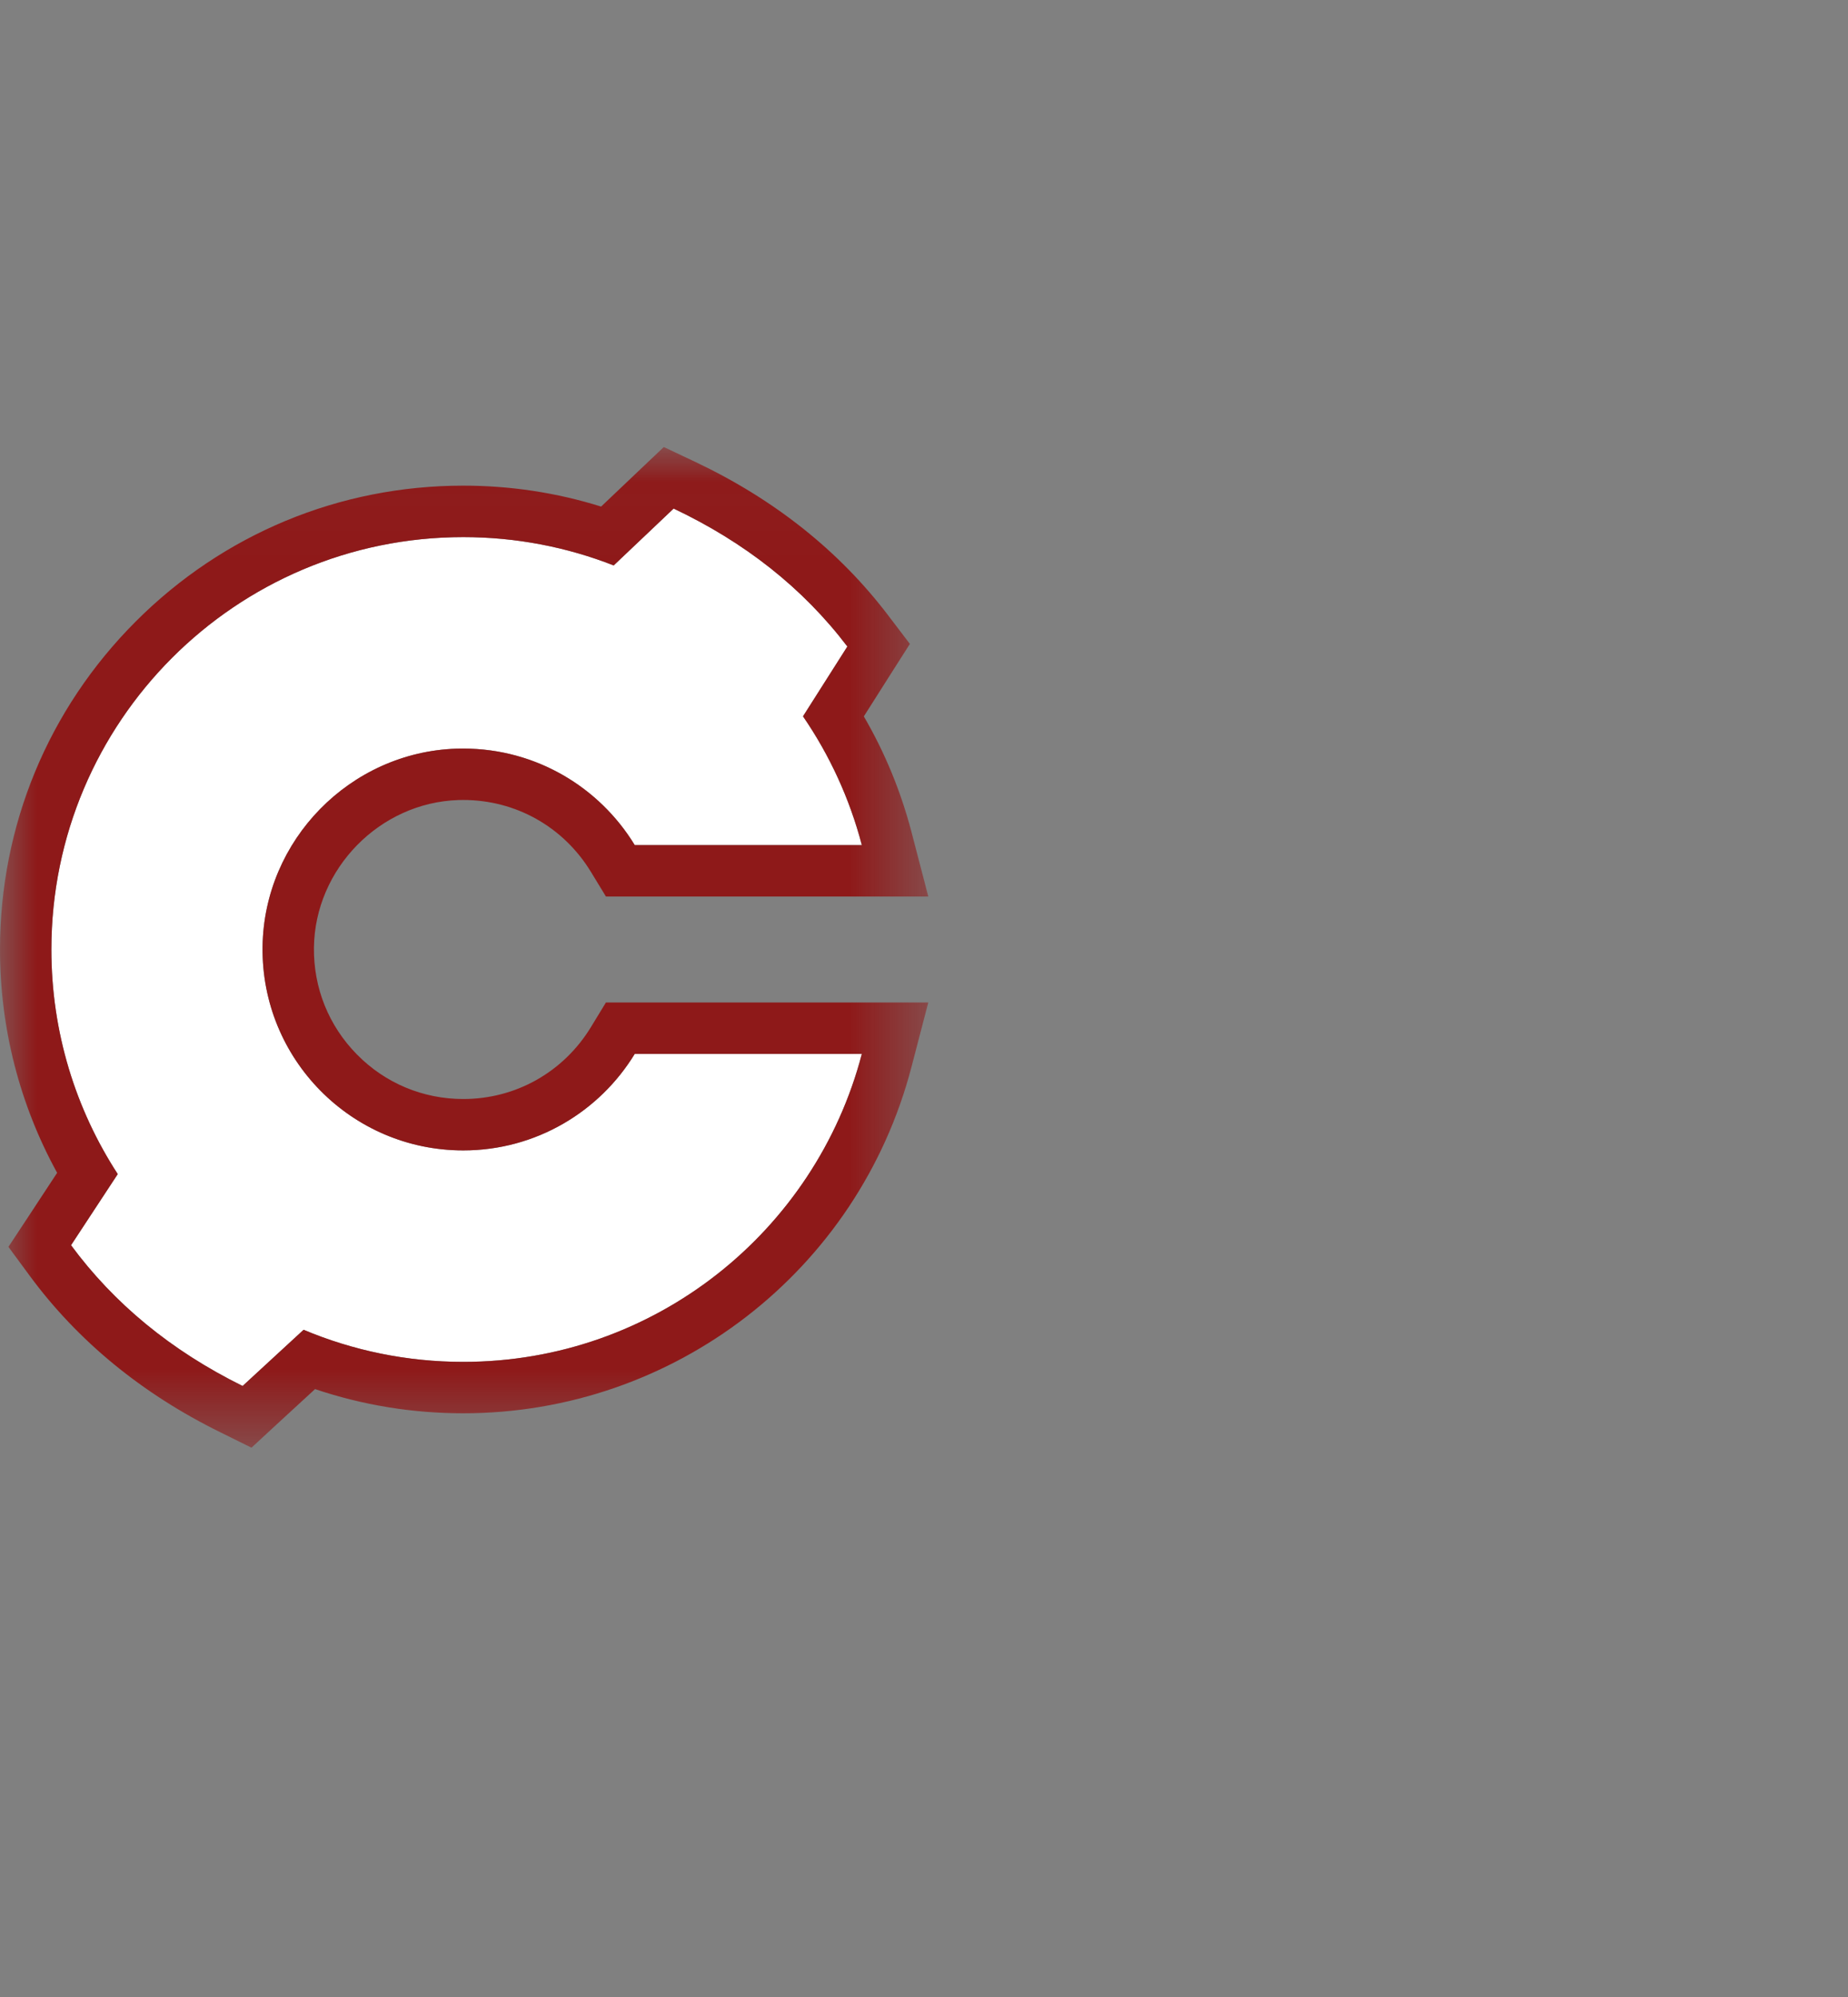
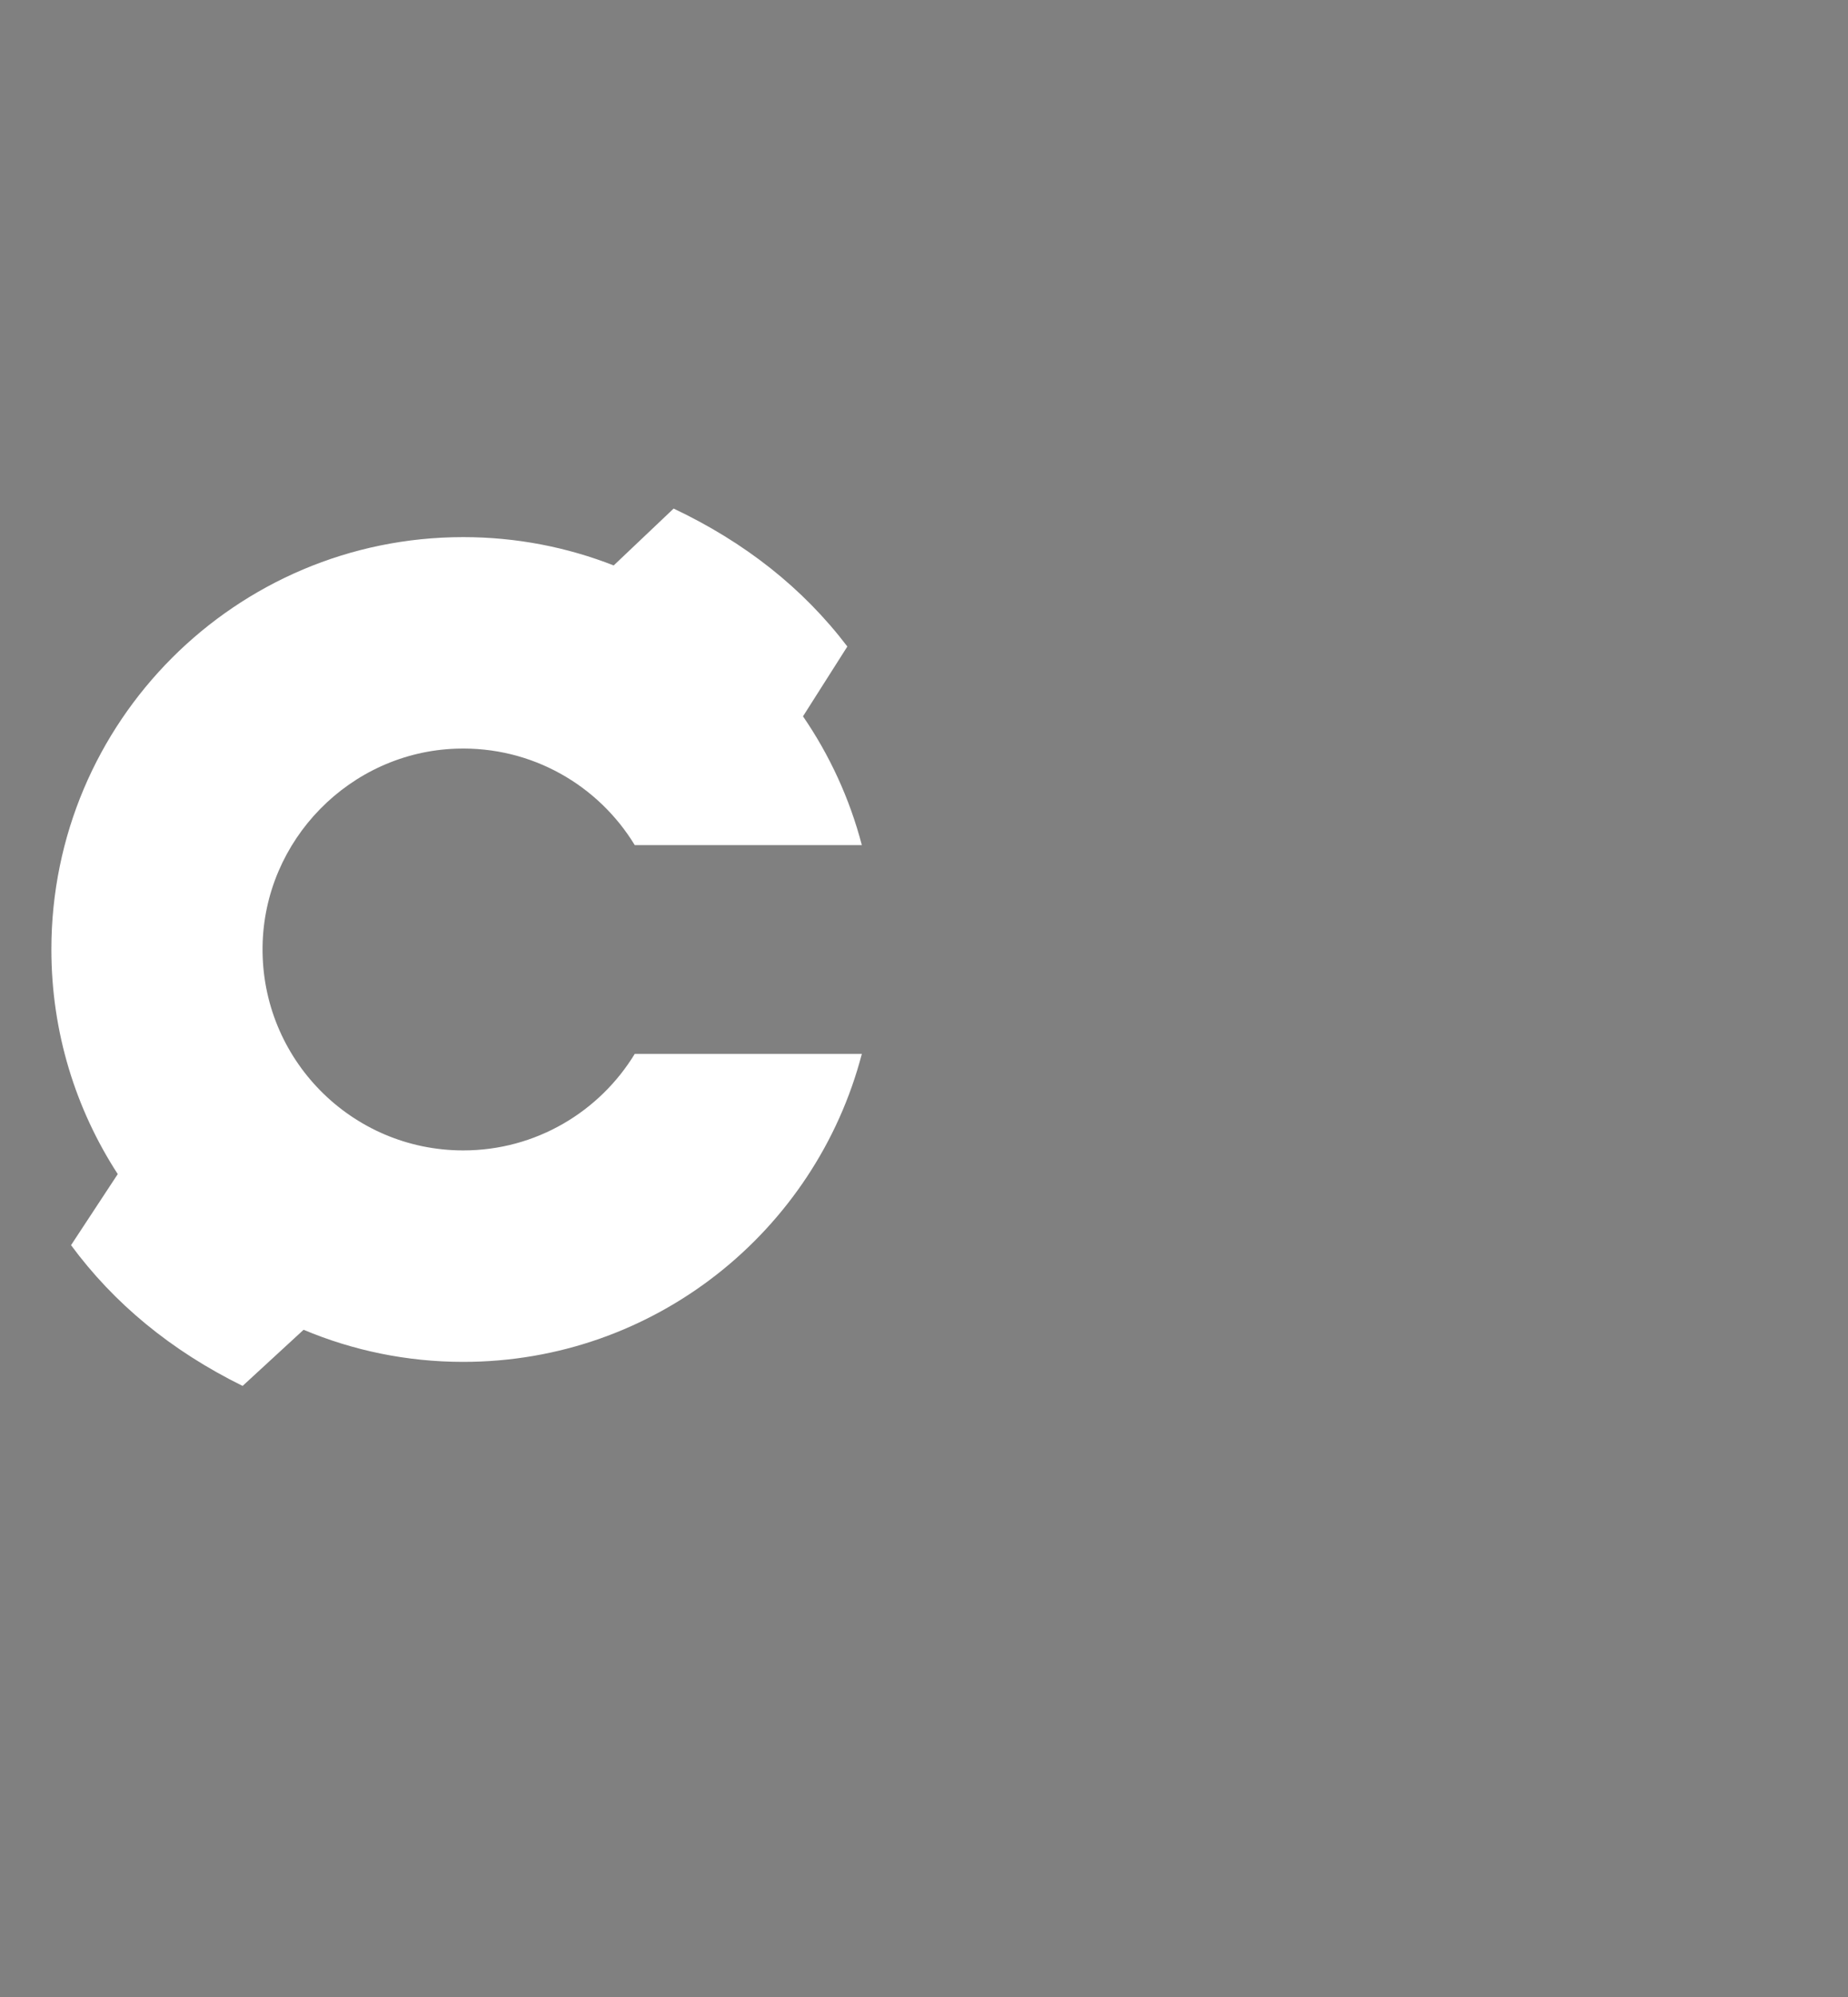
<svg xmlns="http://www.w3.org/2000/svg" xmlns:xlink="http://www.w3.org/1999/xlink" width="25px" height="27px" viewBox="0 0 25 27">
  <rect x="0" y="0" width="25" height="27" fill="#808080" stroke="none" />
  <title>Logo Copy 3</title>
  <desc>Created with Sketch.</desc>
  <defs>
    <polygon id="path-1" points="0 0.029 12.558 0.029 12.558 13.558 0 13.558" />
  </defs>
  <g id="Logo-Copy-3" stroke="none" stroke-width="1" fill="none" fill-rule="evenodd">
    <g id="Page-1" transform="translate(0, 6)">
      <path d="M8.587,8.249 L11.659,8.249 C11.034,10.644 8.857,12.413 6.267,12.413 C5.501,12.413 4.771,12.258 4.107,11.979 L3.282,12.738 C2.31,12.259 1.541,11.621 0.961,10.835 L1.593,9.874 C1.025,9 0.695,7.957 0.695,6.837 C0.695,3.758 3.19,1.262 6.267,1.262 C6.985,1.262 7.672,1.398 8.302,1.645 L9.113,0.876 C10.072,1.33 10.86,1.948 11.463,2.741 L10.863,3.685 C11.222,4.208 11.494,4.795 11.659,5.426 L8.587,5.426 C8.096,4.619 7.196,4.089 6.176,4.122 C4.736,4.169 3.571,5.358 3.552,6.8 C3.532,8.318 4.755,9.554 6.267,9.554 C7.249,9.554 8.11,9.031 8.587,8.249" id="Fill-1" fill="#FFFFFF" />
      <g id="Group-5" transform="translate(0, 0.015)">
        <mask id="mask-2" fill="white">
          <use xlink:href="#path-1" />
        </mask>
        <g id="Clip-4" />
-         <path d="M8.98,0.029 L8.634,0.357 L8.132,0.834 C7.53,0.646 6.905,0.551 6.267,0.551 C4.593,0.551 3.019,1.204 1.836,2.388 C0.652,3.572 0,5.147 0,6.822 C0,7.885 0.266,8.92 0.773,9.842 L0.381,10.438 L0.114,10.843 L0.402,11.234 C1.052,12.115 1.918,12.826 2.975,13.347 L3.402,13.558 L3.752,13.235 L4.262,12.766 C4.906,12.983 5.578,13.093 6.267,13.093 C9.119,13.093 11.612,11.167 12.331,8.409 L12.558,7.539 L11.659,7.539 L8.587,7.539 L8.197,7.539 L7.994,7.872 C7.623,8.48 6.978,8.844 6.267,8.844 C5.722,8.844 5.211,8.63 4.829,8.242 C4.446,7.854 4.24,7.34 4.247,6.795 C4.261,5.731 5.137,4.837 6.199,4.802 C6.222,4.801 6.244,4.801 6.267,4.801 C6.978,4.801 7.623,5.164 7.994,5.773 L8.197,6.106 L8.587,6.106 L11.659,6.106 L12.558,6.106 L12.331,5.235 C12.187,4.685 11.971,4.16 11.686,3.671 L12.049,3.099 L12.309,2.691 L12.016,2.306 C11.355,1.436 10.479,0.739 9.41,0.232 L8.98,0.029 Z M9.113,0.861 C10.072,1.315 10.86,1.933 11.463,2.726 L10.863,3.67 C11.222,4.193 11.494,4.781 11.659,5.411 L8.587,5.411 C8.11,4.628 7.249,4.106 6.267,4.106 C6.237,4.106 6.207,4.106 6.176,4.107 C4.736,4.154 3.571,5.343 3.552,6.785 C3.532,8.303 4.755,9.539 6.267,9.539 C7.249,9.539 8.11,9.016 8.587,8.234 L11.659,8.234 C11.034,10.629 8.857,12.398 6.267,12.398 C5.501,12.398 4.771,12.243 4.107,11.964 L3.282,12.724 C2.31,12.244 1.541,11.606 0.961,10.821 L1.593,9.859 C1.025,8.986 0.695,7.943 0.695,6.822 C0.695,3.743 3.19,1.247 6.267,1.247 C6.985,1.247 7.672,1.383 8.302,1.63 L9.113,0.861 Z" id="Fill-3" fill="#8E1919" mask="url(#mask-2)" />
      </g>
    </g>
  </g>
</svg>